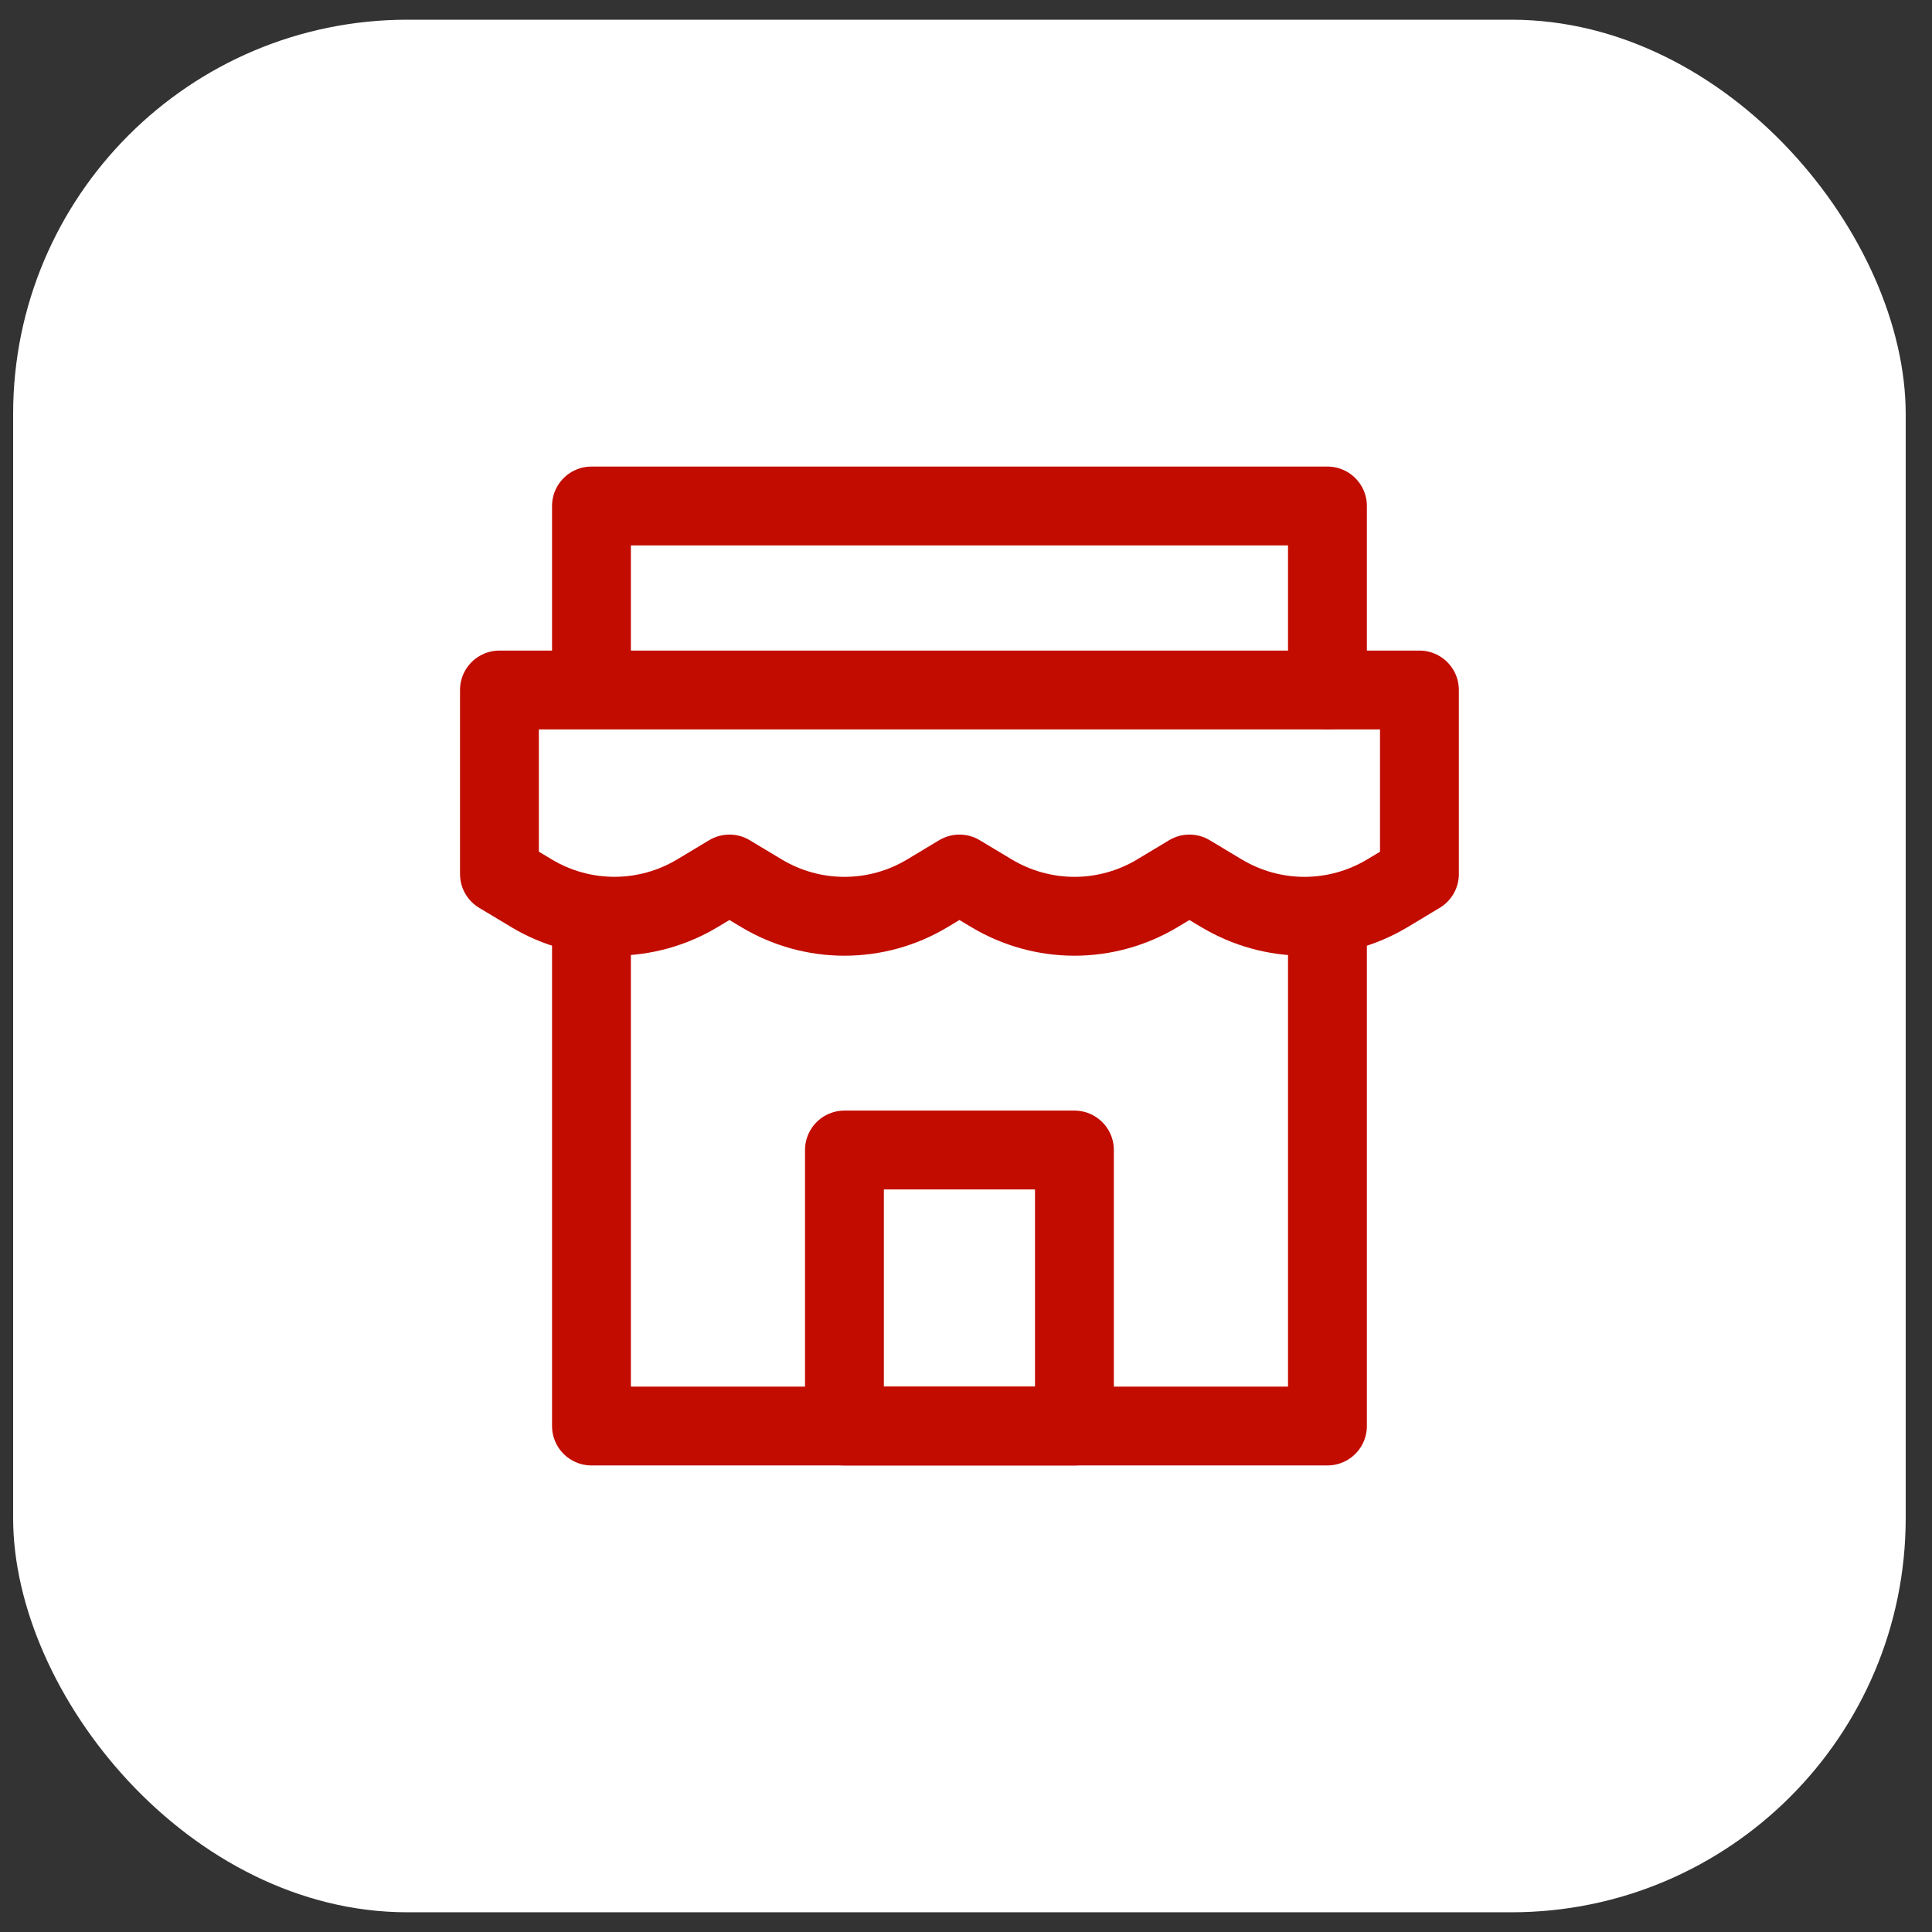
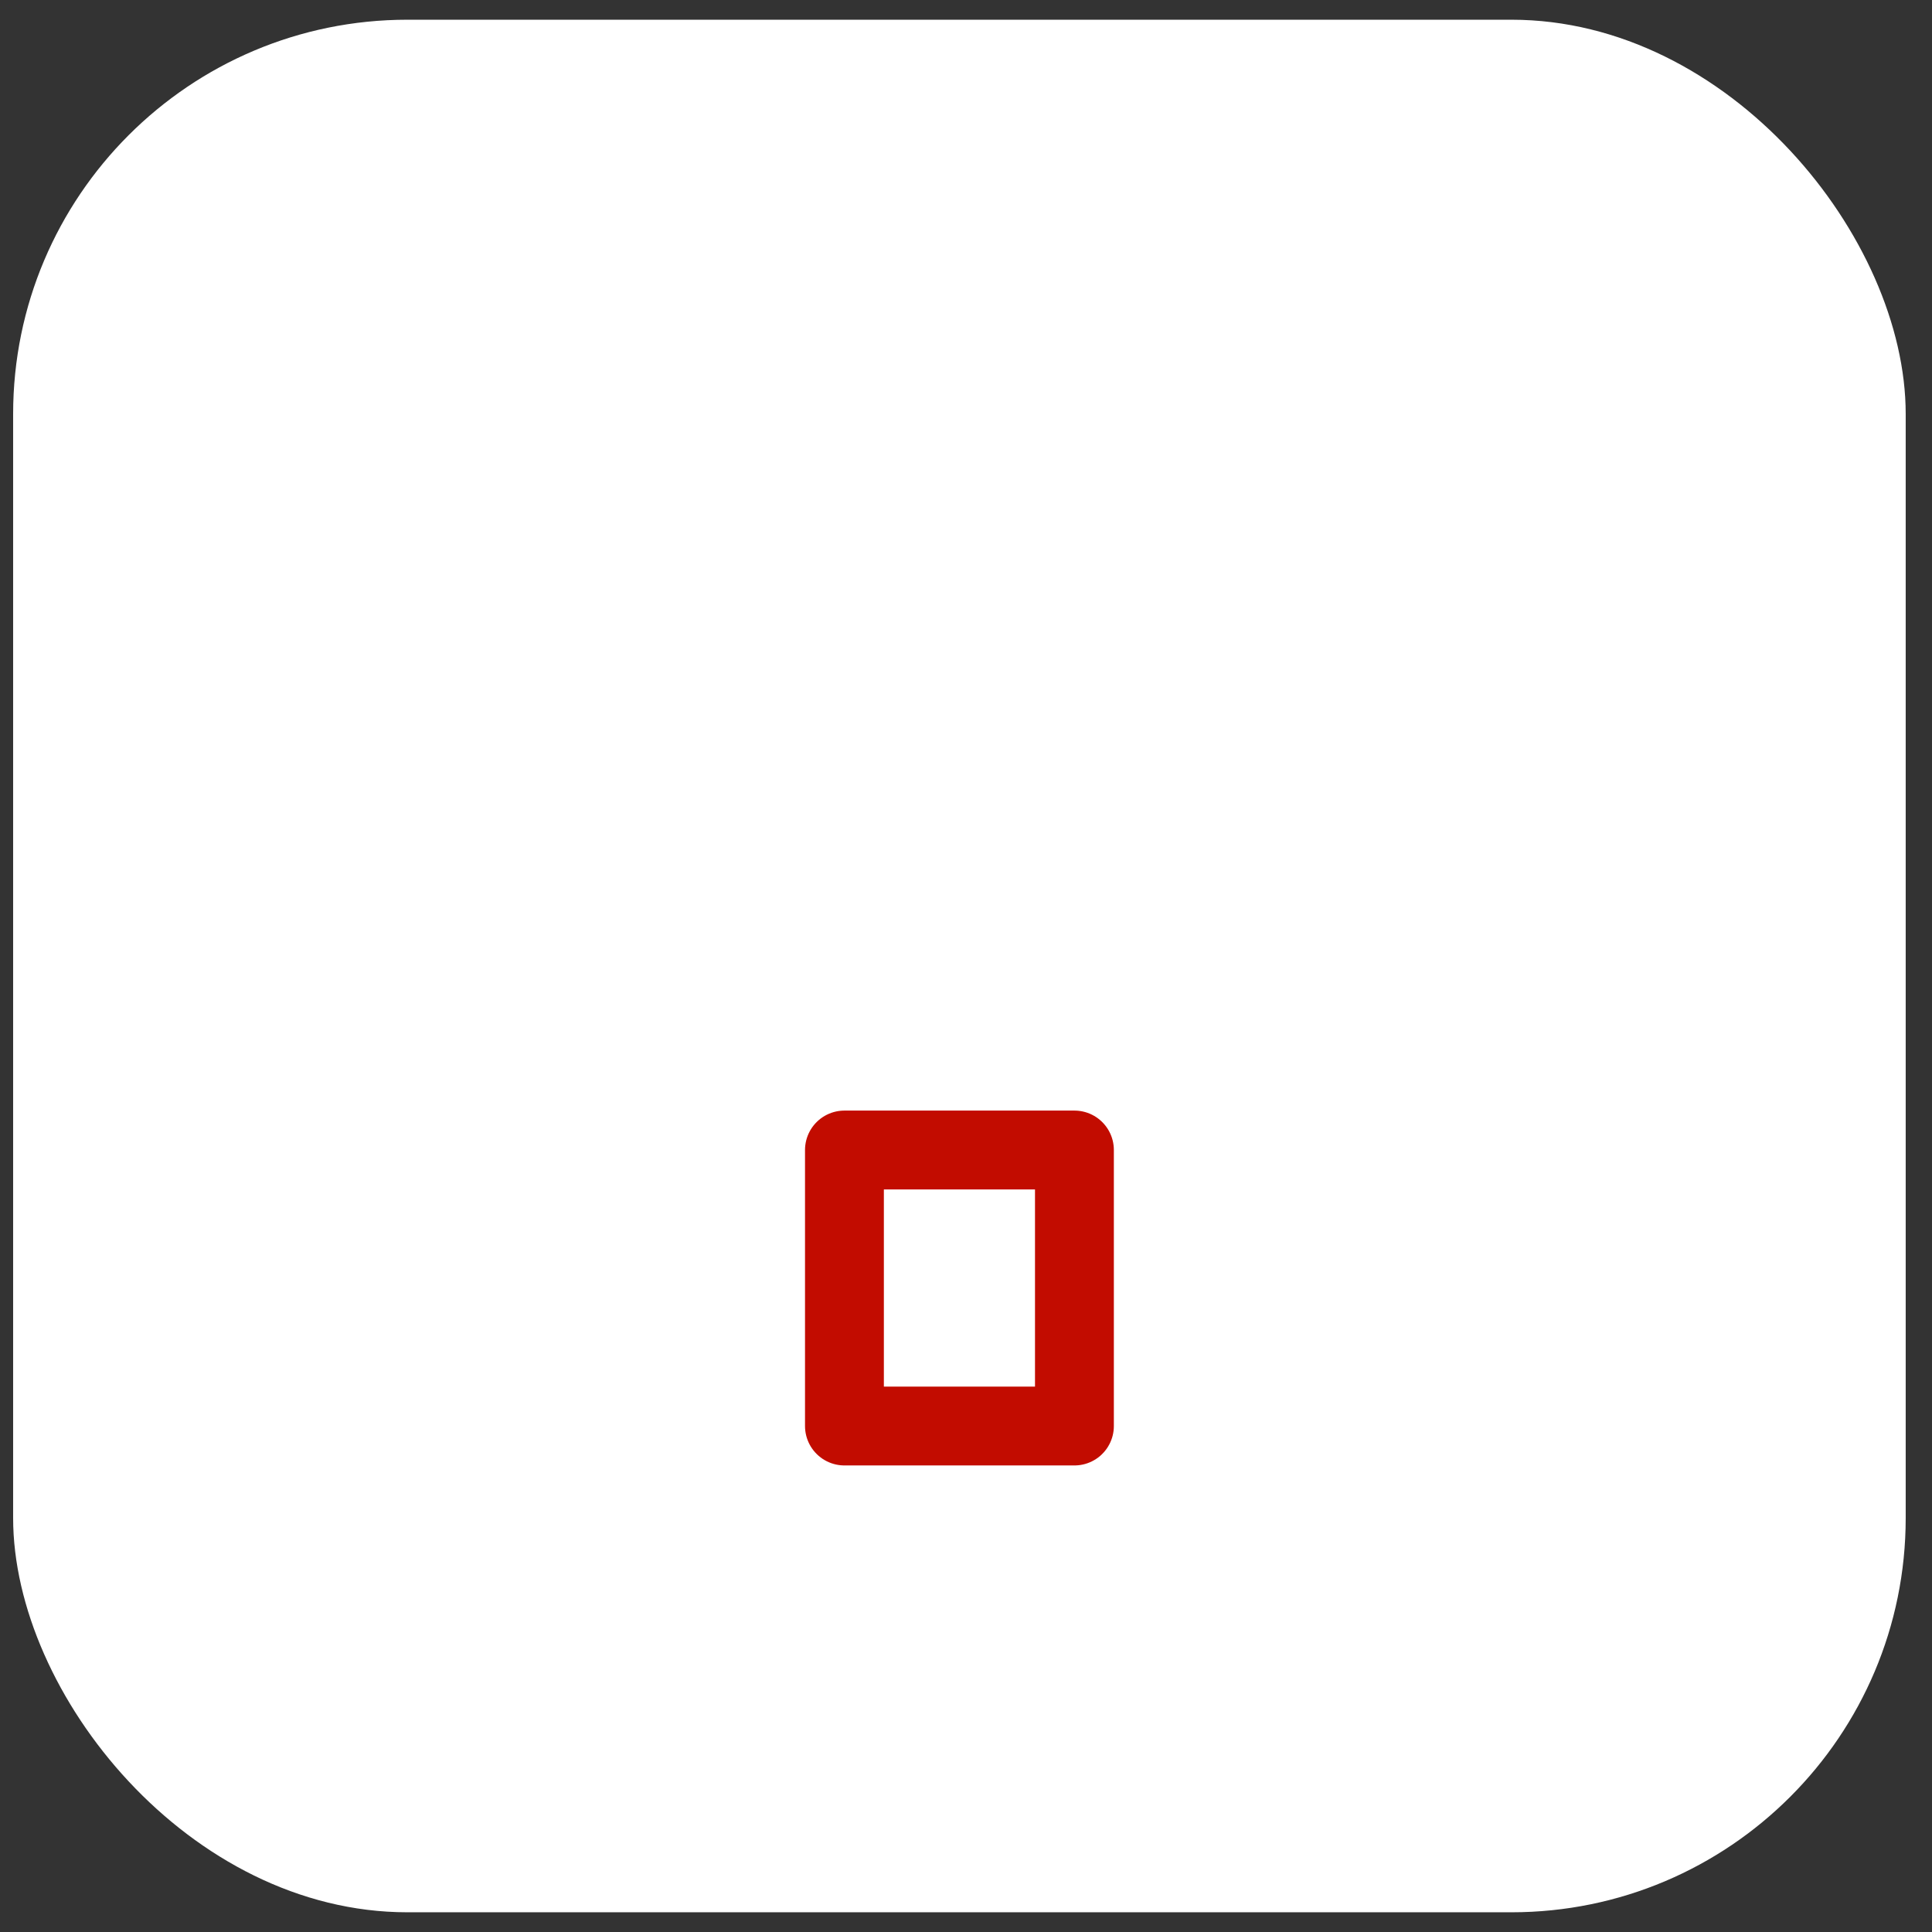
<svg xmlns="http://www.w3.org/2000/svg" width="49" height="49" viewBox="0 0 49 49" fill="none">
  <rect x="0" y="0" width="49" height="49" fill="#333333" stroke="none" />
  <rect x="0.333" y="0.5" width="48" height="48" rx="10" fill="white" />
-   <path d="M12.667 17.5H36V22.167L35.185 22.657C34.55 23.037 33.824 23.239 33.084 23.239C32.344 23.239 31.618 23.037 30.983 22.657L30.167 22.167L29.352 22.657C28.717 23.037 27.991 23.239 27.251 23.239C26.511 23.239 25.784 23.037 25.15 22.657L24.334 22.167L23.518 22.657C22.884 23.038 22.157 23.239 21.417 23.239C20.677 23.239 19.951 23.038 19.316 22.657L18.5 22.167L17.684 22.657C17.05 23.037 16.324 23.238 15.584 23.238C14.844 23.238 14.118 23.037 13.483 22.657L12.667 22.167V17.5Z" stroke="#C20C00" stroke-width="2" stroke-linecap="round" stroke-linejoin="round" />
-   <path d="M15.001 23.619V36.167H33.667V23.333M15.001 17.396V12.833H33.667V17.5" stroke="#C20C00" stroke-width="2" stroke-linecap="round" stroke-linejoin="round" />
-   <path d="M21.417 29.167H27.25V36.167H21.417V29.167Z" stroke="#C20C00" stroke-width="2" stroke-linecap="round" stroke-linejoin="round" />
+   <path d="M21.417 29.167H27.25V36.167H21.417V29.167" stroke="#C20C00" stroke-width="2" stroke-linecap="round" stroke-linejoin="round" />
</svg>